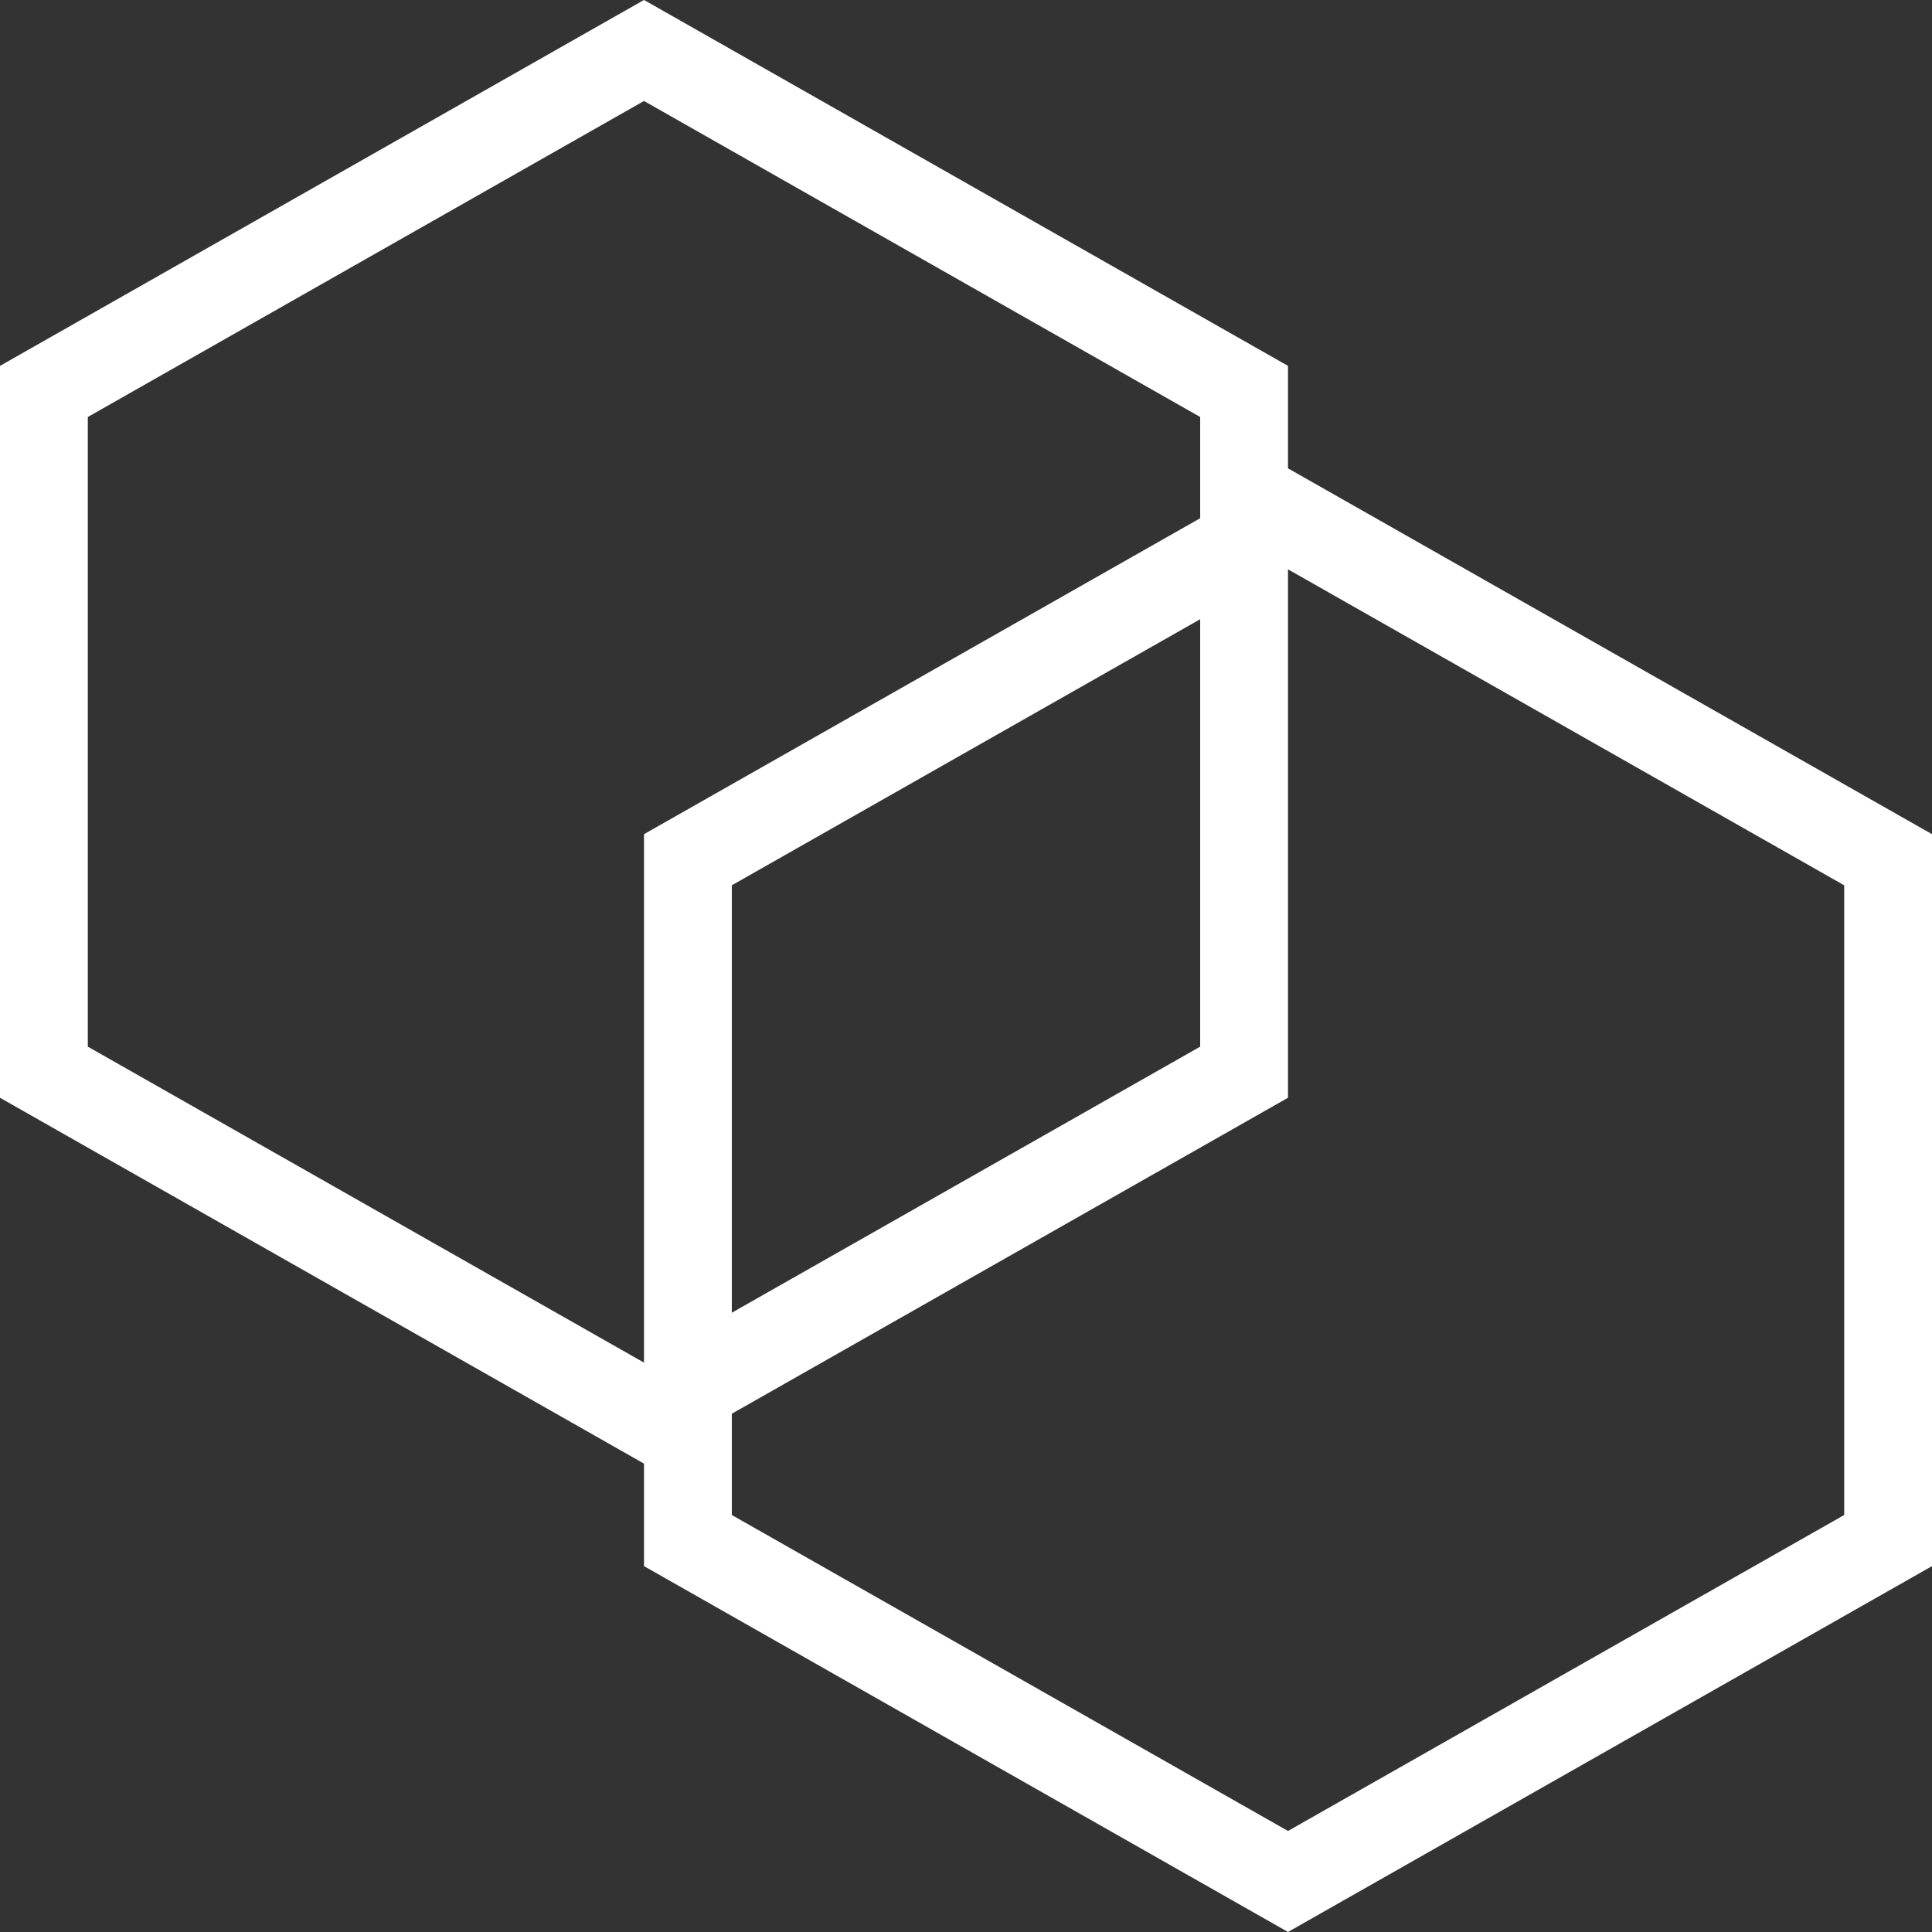
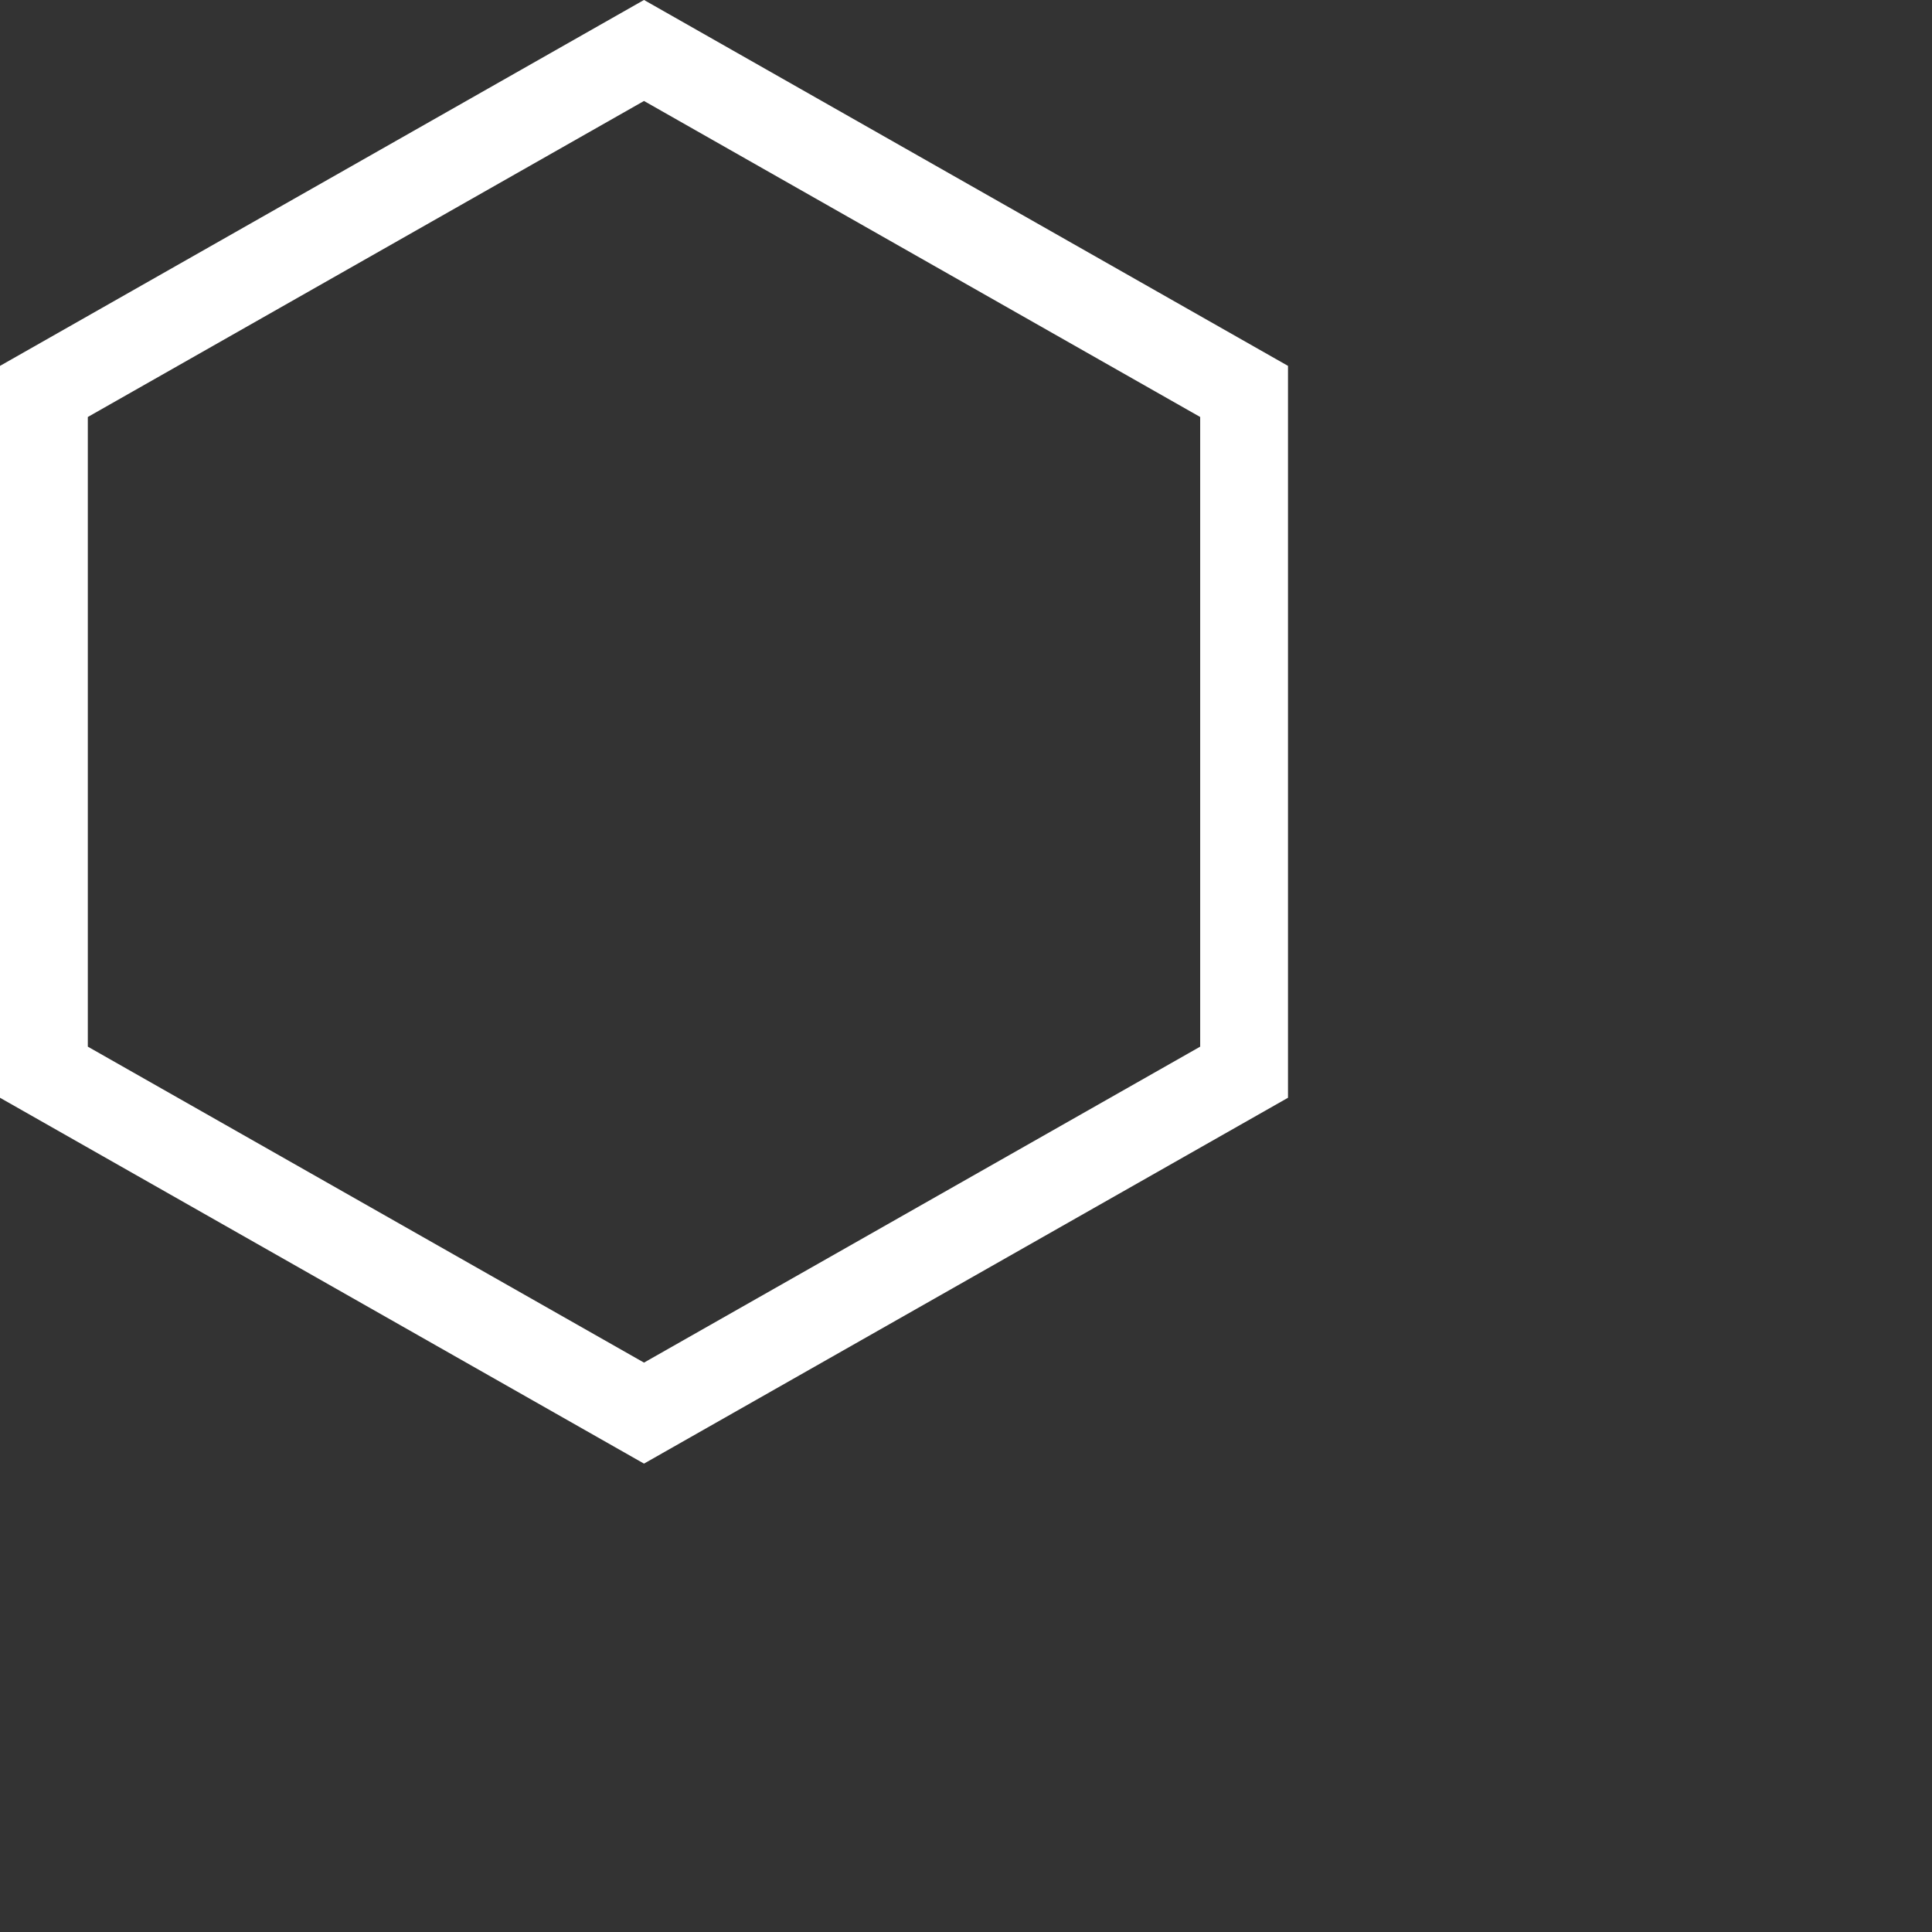
<svg xmlns="http://www.w3.org/2000/svg" width="33" height="33" viewBox="0 0 33 33" fill="none">
  <rect x="0" y="0" width="33" height="33" fill="#333333" stroke="none" />
  <path d="M21.25 6.686V18.314L11 24.137L0.75 18.314V6.686L11 0.862L21.25 6.686Z" stroke="white" stroke-width="1.5" />
-   <path d="M32.25 14.685V26.314L22 32.137L11.75 26.314V14.685L22 8.862L32.25 14.685Z" stroke="white" stroke-width="1.5" />
</svg>